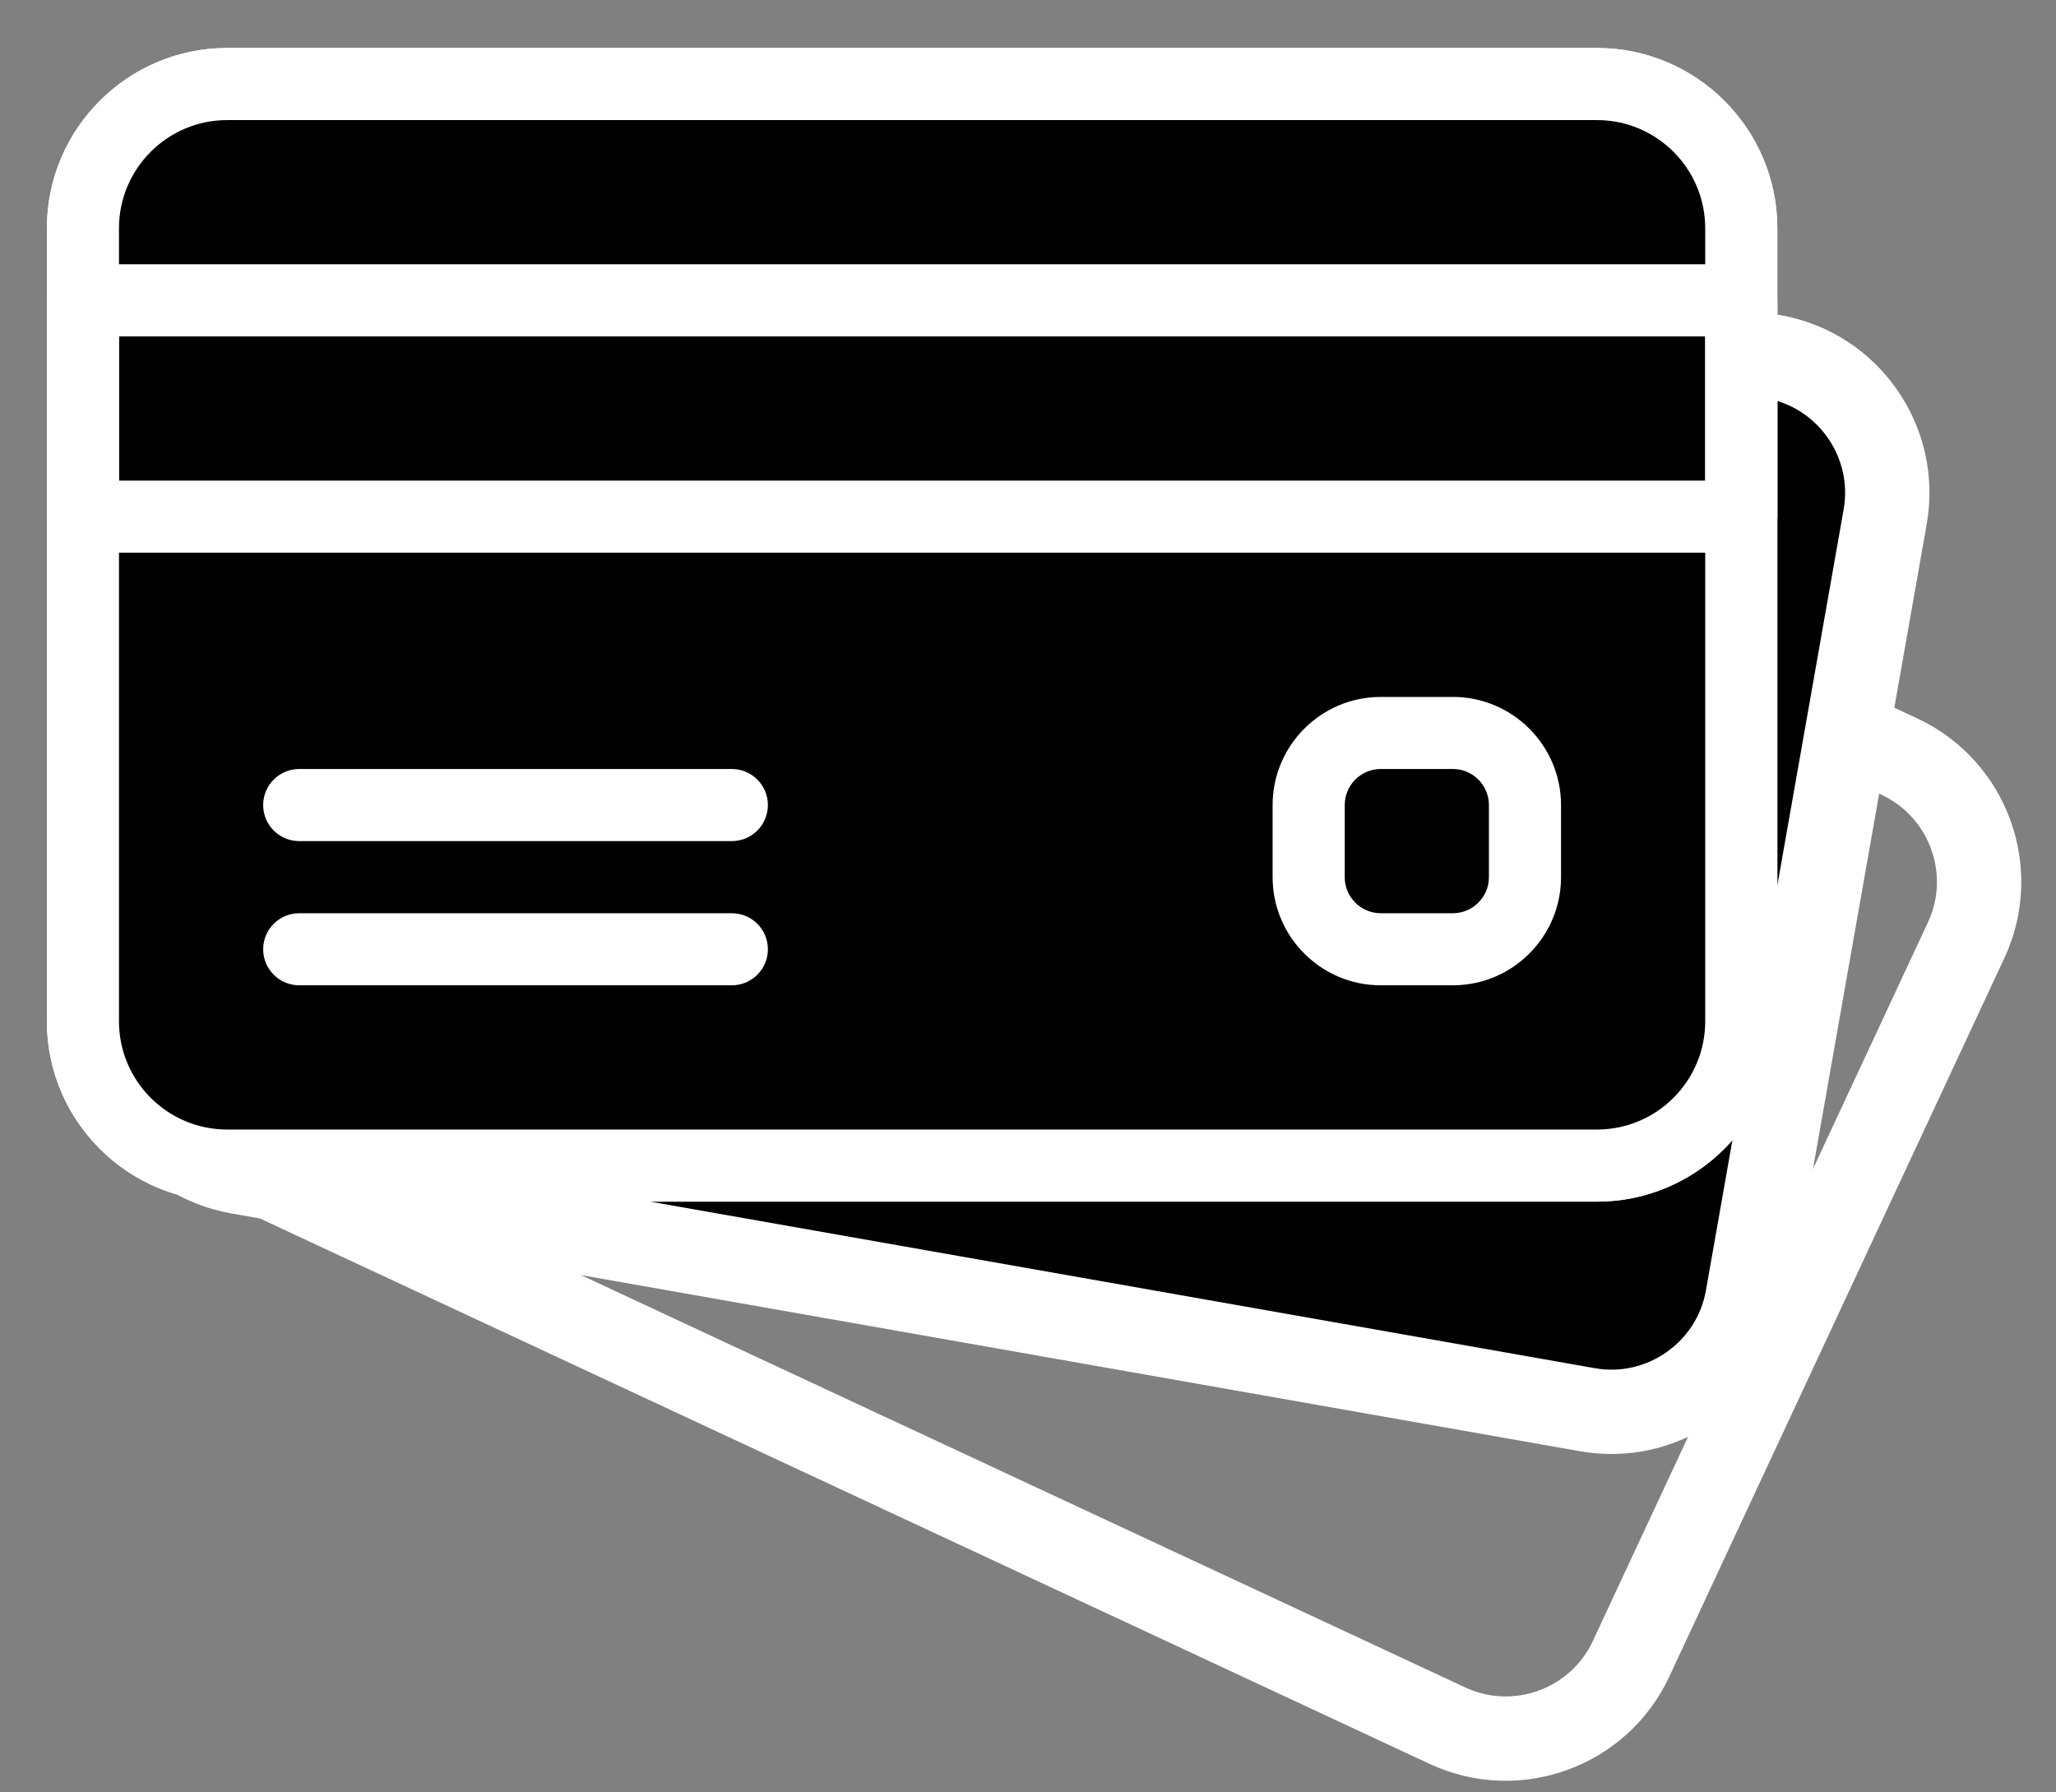
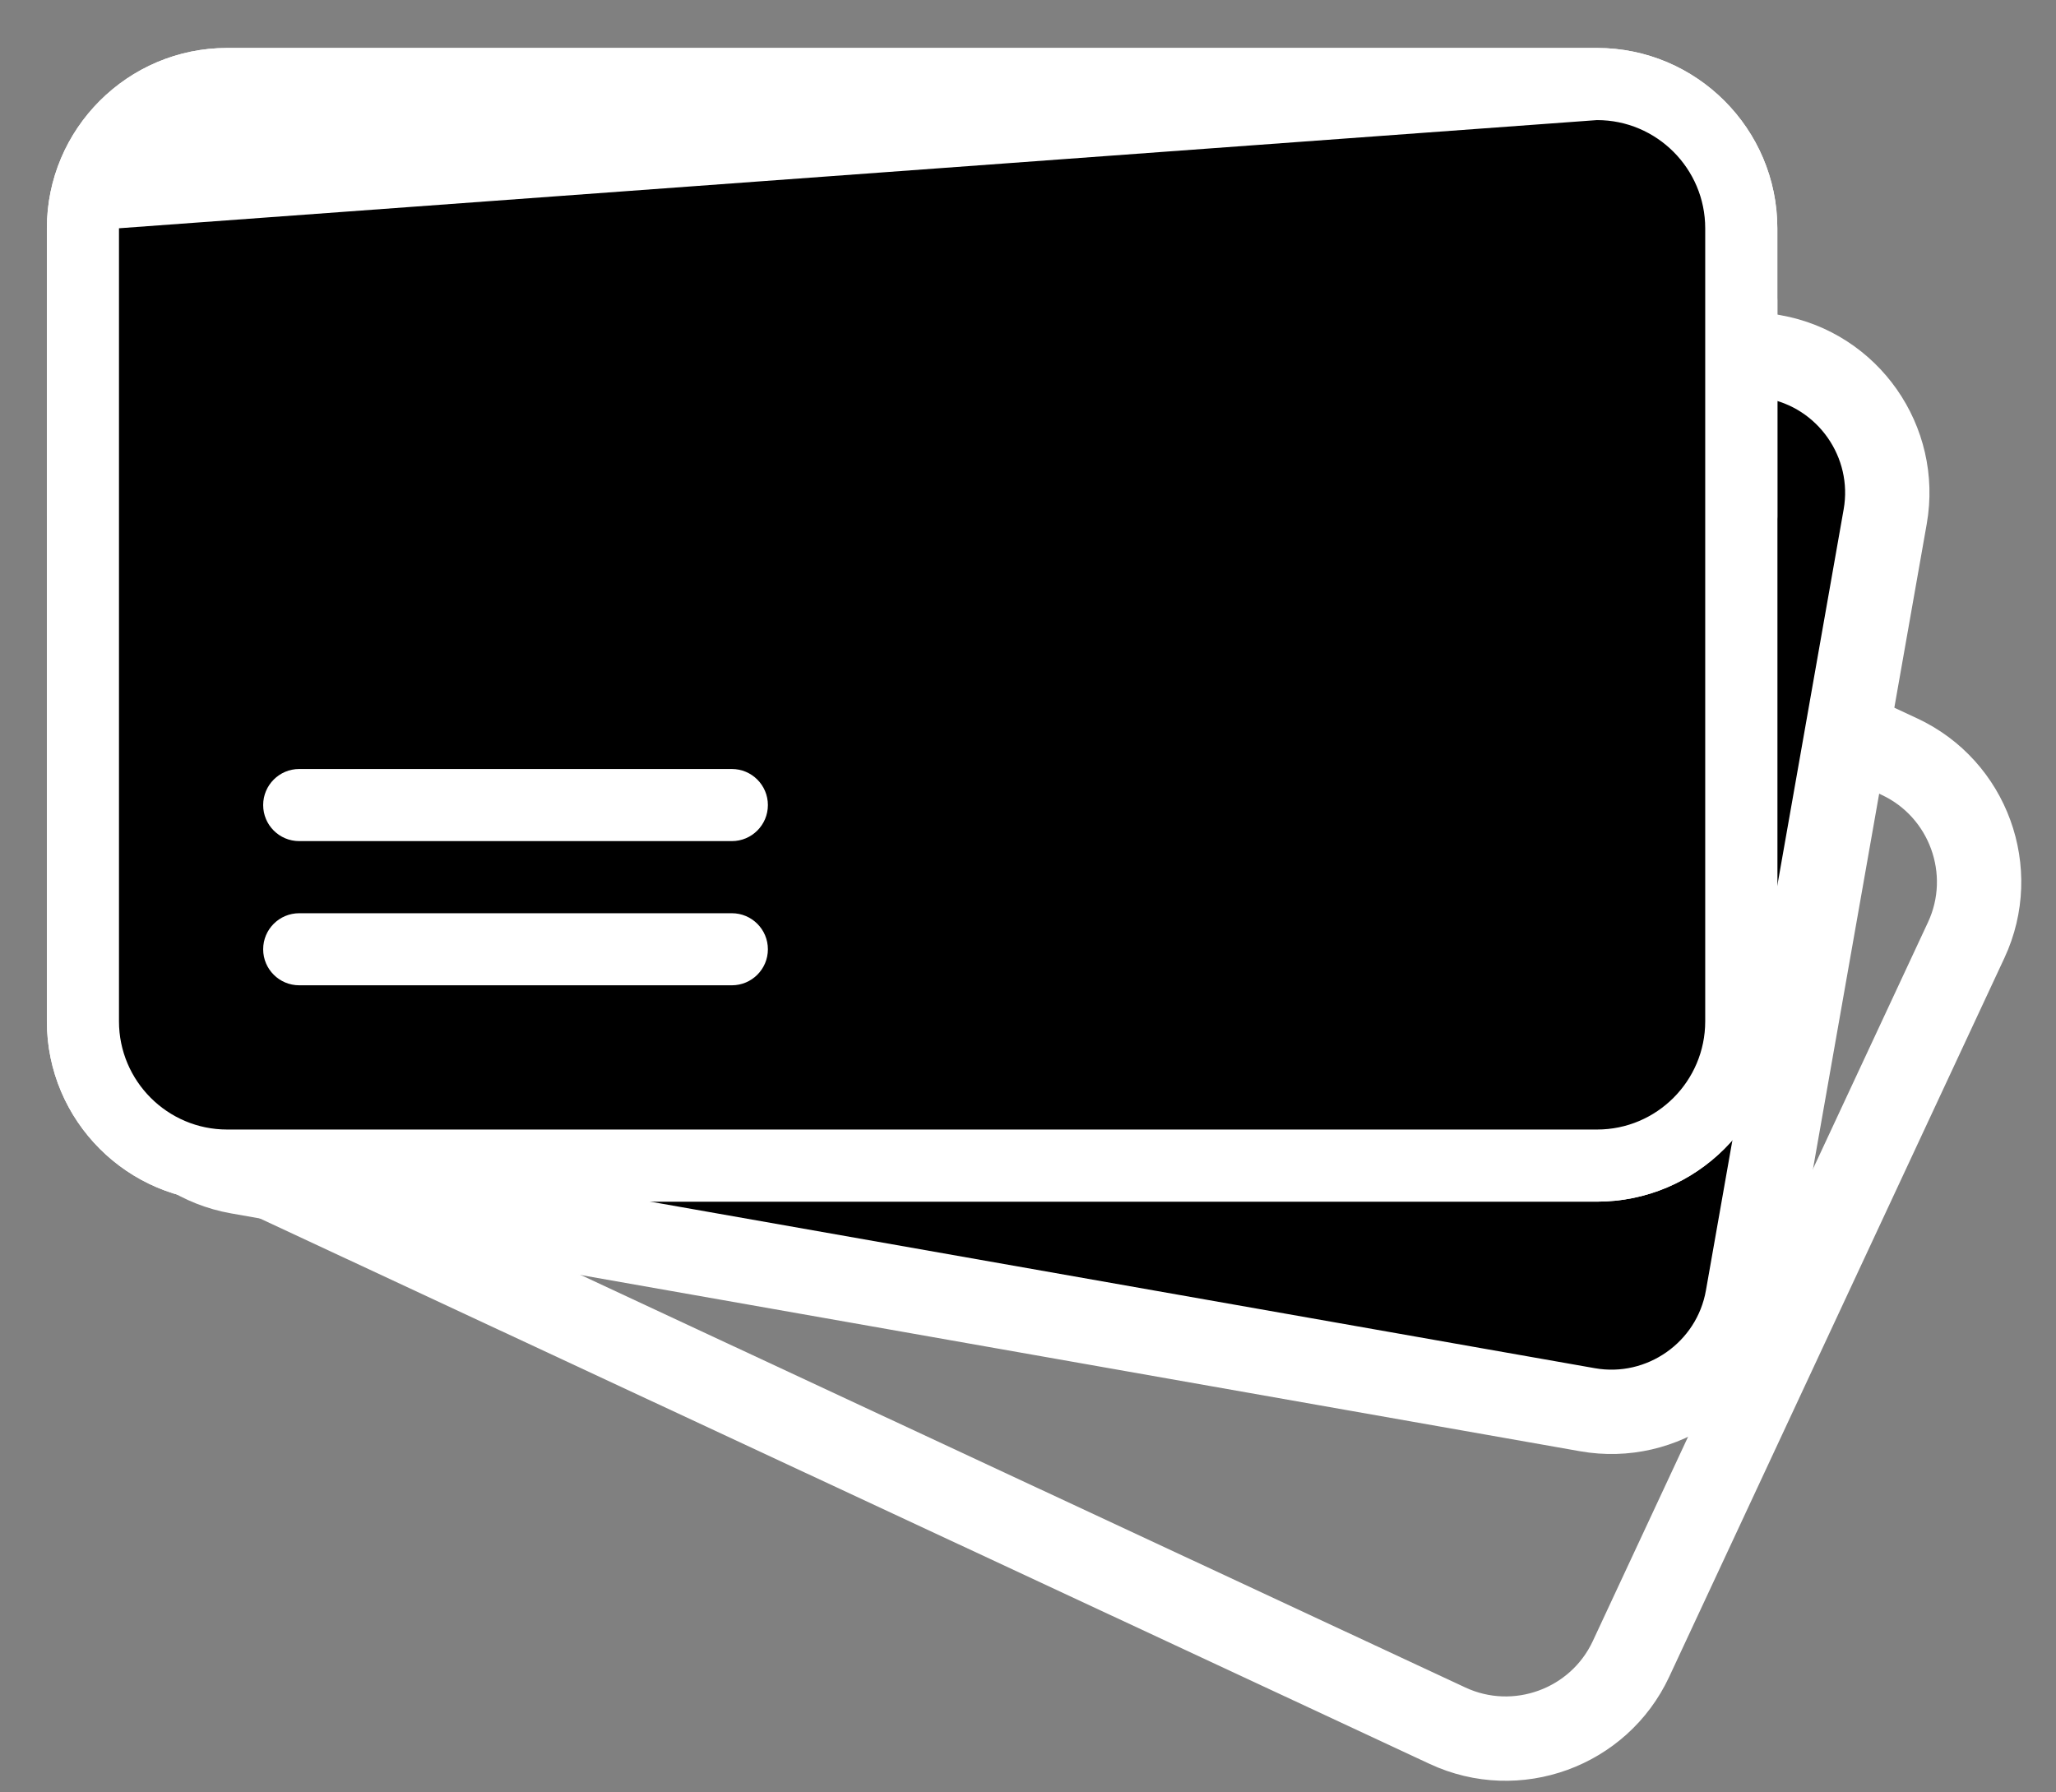
<svg xmlns="http://www.w3.org/2000/svg" width="39px" height="34px" viewBox="0 0 39 34" version="1.1">
  <rect x="0" y="0" width="39" height="34" fill="#808080" stroke="none" />
  <title>Group 7</title>
  <desc>Created with Sketch.</desc>
  <g id="3.0-Personal" stroke="none" stroke-width="1" fill="none" fill-rule="evenodd">
    <g id="3.3.2-PSN_Cards_Comparison" transform="translate(-1036, -236)" fill-rule="nonzero">
      <g id="head/noicon-copy" transform="translate(0, 60)">
        <g id="Group-13-Copy" transform="translate(240, 174)">
          <g id="Group-11" transform="translate(796, 2)">
            <g id="Group-7" transform="translate(0, -0)">
              <path d="M32.961,7.911 L6.975,7.911 C5.532,7.911 4.356,9.088 4.356,10.53 L4.356,25.575 C4.356,27.018 5.532,28.194 6.975,28.194 L32.961,28.194 C34.404,28.194 35.58,27.018 35.58,25.575 L35.58,10.53 C35.58,9.087 34.404,7.911 32.961,7.911 Z" id="Path-Copy" stroke="#FFFFFF" stroke-width="1.6" transform="translate(19.968, 18.053) rotate(25) translate(-19.968, -18.053) " />
              <path d="M32.072,4.356 L6.086,4.356 C4.643,4.356 3.467,5.532 3.467,6.975 L3.467,22.02 C3.467,23.462 4.643,24.639 6.086,24.639 L32.072,24.639 C33.515,24.639 34.691,23.462 34.691,22.02 L34.691,6.975 C34.691,5.532 33.515,4.356 32.072,4.356 Z" id="Path" stroke="#FFFFFF" stroke-width="1.6" fill="#000000" transform="translate(19.079, 14.497) rotate(10) translate(-19.079, -14.497) " />
              <g id="004-credit-card" transform="translate(0.889, 0.889)">
                <path d="M29.406,0.021 L3.419,0.021 C1.535,0.021 0,1.556 0,3.441 L0,18.485 C0,20.37 1.535,21.905 3.419,21.905 L29.405,21.905 C31.29,21.905 32.825,20.37 32.825,18.485 L32.825,3.441 C32.825,1.556 31.29,0.021 29.406,0.021 Z" id="Path" fill="#FFFFFF" />
                <path d="M29.406,20.537 L3.419,20.537 C2.288,20.537 1.368,19.616 1.368,18.485 L1.368,3.441 C1.368,2.31 2.288,1.389 3.419,1.389 L29.405,1.389 C30.537,1.389 31.457,2.31 31.457,3.441 L31.457,18.485 C31.457,19.616 30.537,20.537 29.406,20.537 Z" id="Path" fill="#000000" />
                <path d="M32.141,4.124 L0.684,4.124 C0.306,4.124 0,4.431 0,4.808 L0,8.911 C0,9.289 0.306,9.595 0.684,9.595 L32.141,9.595 C32.518,9.595 32.825,9.289 32.825,8.911 L32.825,4.808 C32.825,4.431 32.518,4.124 32.141,4.124 Z M31.457,8.228 L1.368,8.228 L1.368,5.492 L31.457,5.492 L31.457,8.228 L31.457,8.228 Z" id="Shape" fill="#FFFFFF" />
                <path d="M12.993,13.698 L4.787,13.698 C4.409,13.698 4.103,14.005 4.103,14.382 C4.103,14.76 4.409,15.066 4.787,15.066 L12.993,15.066 C13.371,15.066 13.677,14.76 13.677,14.382 C13.677,14.005 13.371,13.698 12.993,13.698 Z" id="Path" fill="#FFFFFF" />
                <path d="M12.993,16.434 L4.787,16.434 C4.409,16.434 4.103,16.74 4.103,17.118 C4.103,17.495 4.409,17.801 4.787,17.801 L12.993,17.801 C13.371,17.801 13.677,17.495 13.677,17.118 C13.677,16.74 13.371,16.434 12.993,16.434 Z" id="Path" fill="#FFFFFF" />
                <path d="M26.67,12.331 L25.302,12.331 C24.171,12.331 23.251,13.251 23.251,14.382 L23.251,15.75 C23.251,16.881 24.171,17.801 25.302,17.801 L26.67,17.801 C27.801,17.801 28.722,16.881 28.722,15.75 L28.722,14.382 C28.722,13.251 27.801,12.331 26.67,12.331 Z M27.354,15.75 C27.354,16.127 27.048,16.434 26.67,16.434 L25.302,16.434 C24.925,16.434 24.619,16.127 24.619,15.75 L24.619,14.382 C24.619,14.005 24.925,13.698 25.302,13.698 L26.67,13.698 C27.048,13.698 27.354,14.005 27.354,14.382 L27.354,15.75 Z" id="Shape" fill="#FFFFFF" />
              </g>
              <g id="004-credit-card" transform="translate(0.889, 0.889)">
                <path d="M29.406,0.021 L3.419,0.021 C1.535,0.021 0,1.556 0,3.441 L0,18.485 C0,20.37 1.535,21.905 3.419,21.905 L29.405,21.905 C31.29,21.905 32.825,20.37 32.825,18.485 L32.825,3.441 C32.825,1.556 31.29,0.021 29.406,0.021 Z" id="Path" fill="#FFFFFF" />
-                 <path d="M29.406,20.537 L3.419,20.537 C2.288,20.537 1.368,19.616 1.368,18.485 L1.368,3.441 C1.368,2.31 2.288,1.389 3.419,1.389 L29.405,1.389 C30.537,1.389 31.457,2.31 31.457,3.441 L31.457,18.485 C31.457,19.616 30.537,20.537 29.406,20.537 Z" id="Path" fill="#000000" />
-                 <path d="M32.141,4.124 L0.684,4.124 C0.306,4.124 0,4.431 0,4.808 L0,8.911 C0,9.289 0.306,9.595 0.684,9.595 L32.141,9.595 C32.518,9.595 32.825,9.289 32.825,8.911 L32.825,4.808 C32.825,4.431 32.518,4.124 32.141,4.124 Z M31.457,8.228 L1.368,8.228 L1.368,5.492 L31.457,5.492 L31.457,8.228 L31.457,8.228 Z" id="Shape" fill="#FFFFFF" />
+                 <path d="M29.406,20.537 L3.419,20.537 C2.288,20.537 1.368,19.616 1.368,18.485 L1.368,3.441 L29.405,1.389 C30.537,1.389 31.457,2.31 31.457,3.441 L31.457,18.485 C31.457,19.616 30.537,20.537 29.406,20.537 Z" id="Path" fill="#000000" />
                <path d="M12.993,13.698 L4.787,13.698 C4.409,13.698 4.103,14.005 4.103,14.382 C4.103,14.76 4.409,15.066 4.787,15.066 L12.993,15.066 C13.371,15.066 13.677,14.76 13.677,14.382 C13.677,14.005 13.371,13.698 12.993,13.698 Z" id="Path" fill="#FFFFFF" />
                <path d="M12.993,16.434 L4.787,16.434 C4.409,16.434 4.103,16.74 4.103,17.118 C4.103,17.495 4.409,17.801 4.787,17.801 L12.993,17.801 C13.371,17.801 13.677,17.495 13.677,17.118 C13.677,16.74 13.371,16.434 12.993,16.434 Z" id="Path" fill="#FFFFFF" />
-                 <path d="M26.67,12.331 L25.302,12.331 C24.171,12.331 23.251,13.251 23.251,14.382 L23.251,15.75 C23.251,16.881 24.171,17.801 25.302,17.801 L26.67,17.801 C27.801,17.801 28.722,16.881 28.722,15.75 L28.722,14.382 C28.722,13.251 27.801,12.331 26.67,12.331 Z M27.354,15.75 C27.354,16.127 27.048,16.434 26.67,16.434 L25.302,16.434 C24.925,16.434 24.619,16.127 24.619,15.75 L24.619,14.382 C24.619,14.005 24.925,13.698 25.302,13.698 L26.67,13.698 C27.048,13.698 27.354,14.005 27.354,14.382 L27.354,15.75 Z" id="Shape" fill="#FFFFFF" />
              </g>
            </g>
          </g>
        </g>
      </g>
    </g>
  </g>
</svg>